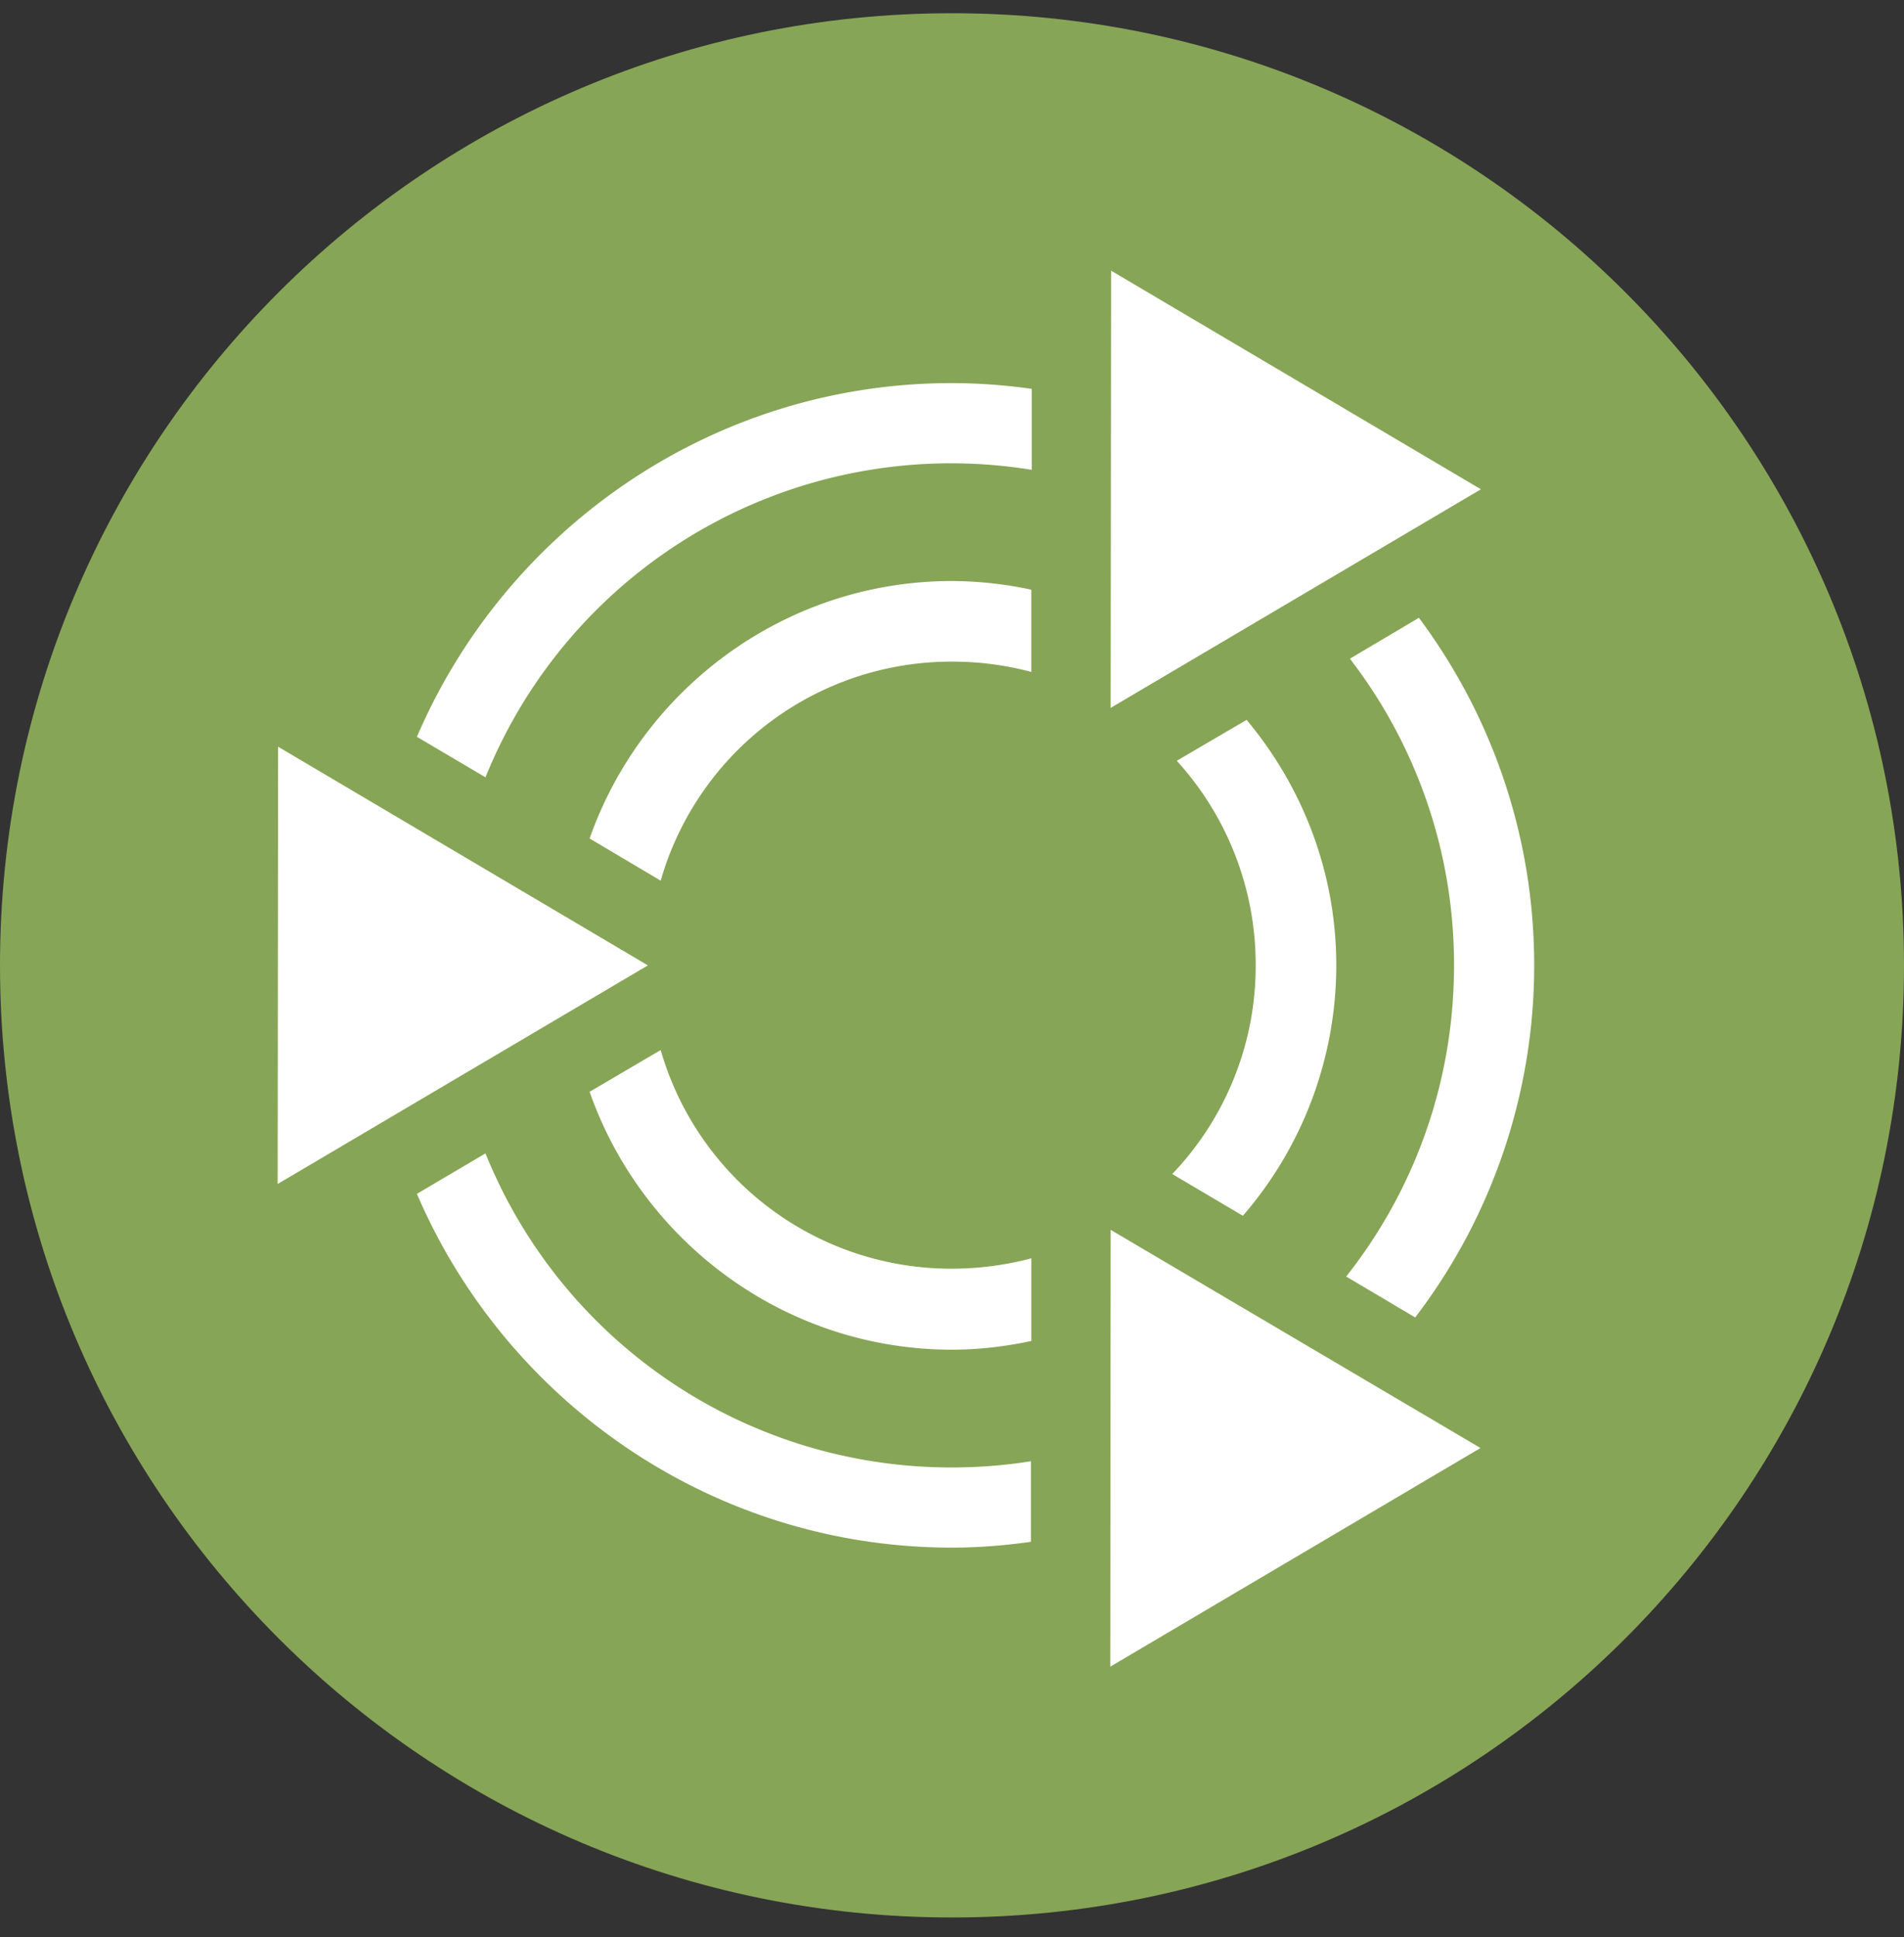
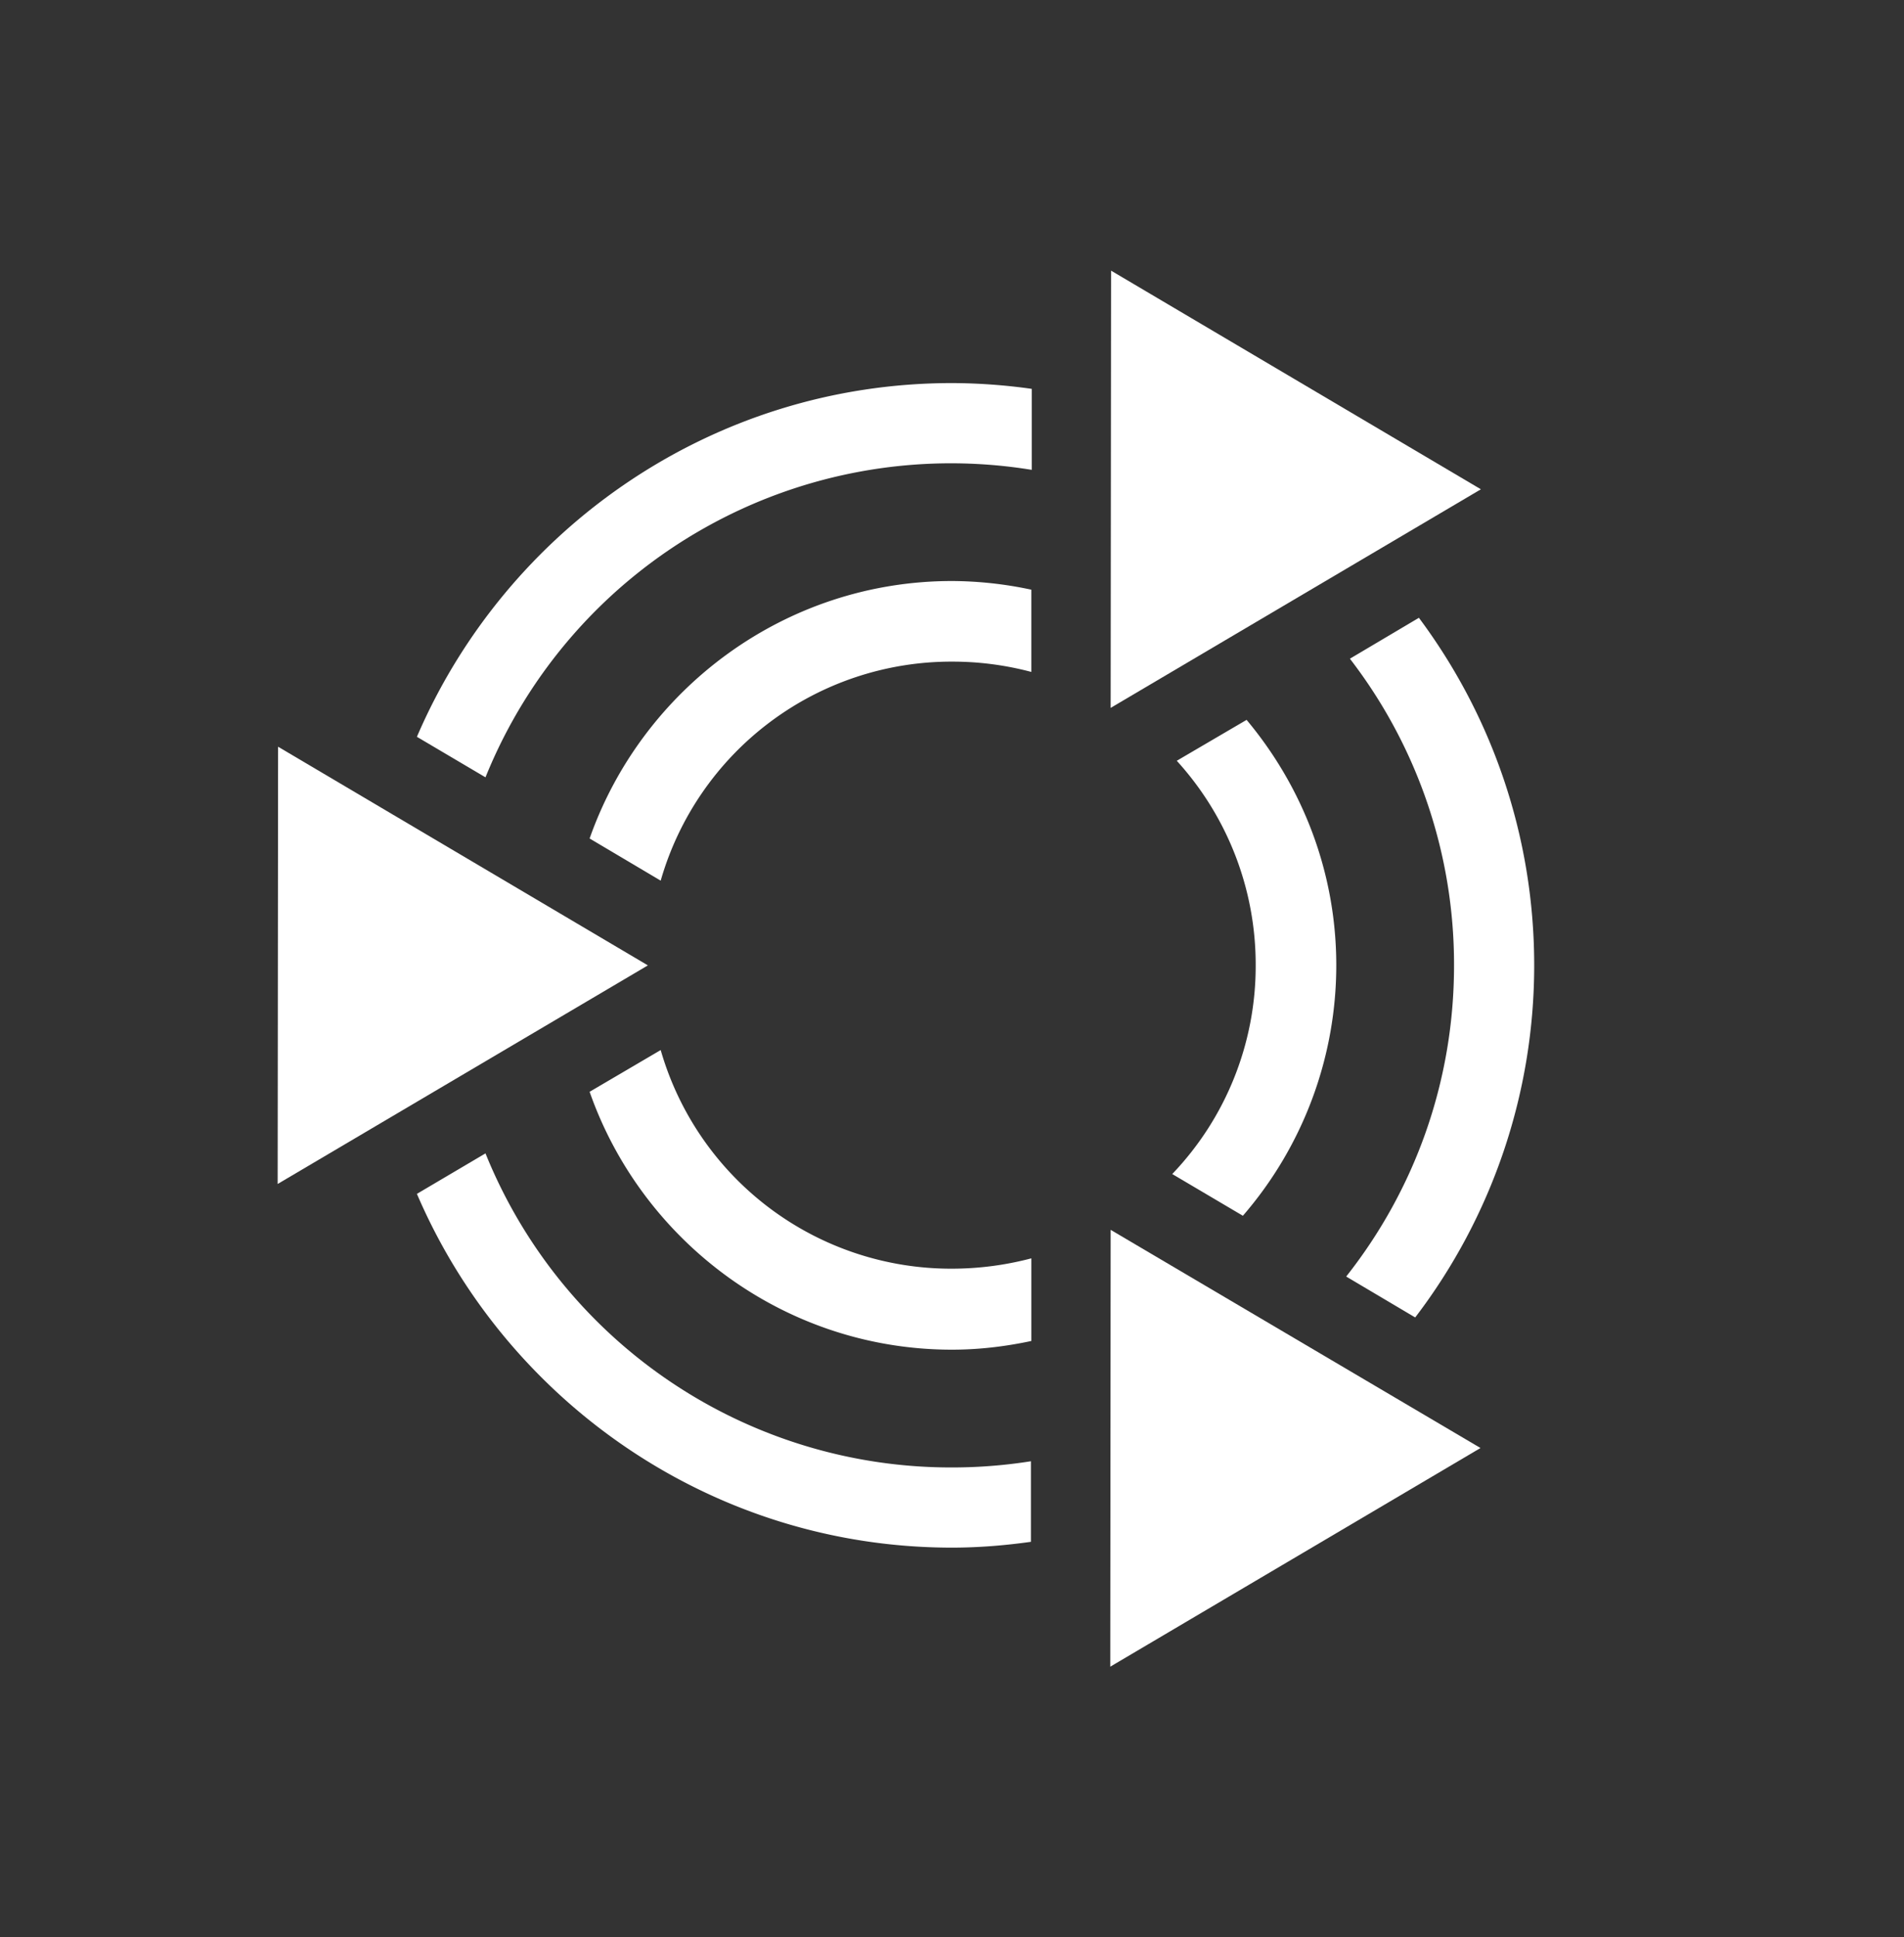
<svg xmlns="http://www.w3.org/2000/svg" width="58" height="59">
  <rect width="100%" height="100%" fill="#333333" stroke="none" />
  <g fill="none" fill-rule="evenodd">
    <g>
      <g transform="translate(0 .257)">
        <g>
-           <path fill="#87A556" d="M58 29.146c0 16.016-12.984 29-29 29-16.017 0-29-12.984-29-29s12.983-29 29-29c16.016 0 29 12.984 29 29z" />
          <path fill="#fff" d="M29 11.411c-7.303 0-13.587 4.45-16.3 10.774l2.089 1.234a15.292 15.292 0 0 1 16.64-9.365v-2.467A17.68 17.68 0 0 0 29 11.411zm7.263 1.561-.013 2.706a15.2 15.2 0 0 1 1.171.705l2.29-1.347a17.75 17.75 0 0 0-3.448-2.064zM29 17.44c-5.087 0-9.437 3.285-11.039 7.842l2.165 1.284A9.214 9.214 0 0 1 29 19.895a9.35 9.35 0 0 1 2.417.314v-2.505A11.69 11.69 0 0 0 29 17.44zm14.223 1.12-2.102 1.246a15.252 15.252 0 0 1 3.172 9.34c0 3.587-1.228 6.874-3.285 9.478l2.102 1.246a17.662 17.662 0 0 0 3.625-10.724c0-3.961-1.306-7.628-3.512-10.586zm-5.249 3.109-2.127 1.246a9.217 9.217 0 0 1 2.404 6.231 9.167 9.167 0 0 1-2.542 6.356l2.152 1.271a11.66 11.66 0 0 0 2.845-7.627c0-2.84-1.032-5.444-2.732-7.477zm-26.57 5.35a16.948 16.948 0 0 0-.139 2.127c0 .718.055 1.42.139 2.114l2.328-1.372c-.012-.245-.025-.493-.025-.742s.013-.497.025-.743l-2.328-1.384zm8.722 4.707-2.165 1.271c1.598 4.563 5.948 7.855 11.039 7.855.827 0 1.636-.099 2.417-.265V38.07a9.52 9.52 0 0 1-2.417.315 9.206 9.206 0 0 1-8.874-6.659zm-5.337 3.147L12.7 36.106c2.713 6.325 8.997 10.775 16.3 10.775.816 0 1.618-.067 2.404-.177V44.25c-.784.124-1.583.189-2.404.189a15.292 15.292 0 0 1-14.211-9.566zm22.468 7.149a15.34 15.34 0 0 1-1.007.592l-.013 2.706a17.763 17.763 0 0 0 3.311-1.938l-2.291-1.36z" />
          <path fill="#fff" d="m33.846 7.987-.013 13.317 11.278-6.658-11.265-6.659zm-25.375 14.5-.013 13.318 11.278-6.658-11.265-6.66zm25.362 14.715-.012 13.305 11.278-6.66-11.266-6.645z" />
        </g>
      </g>
    </g>
  </g>
</svg>